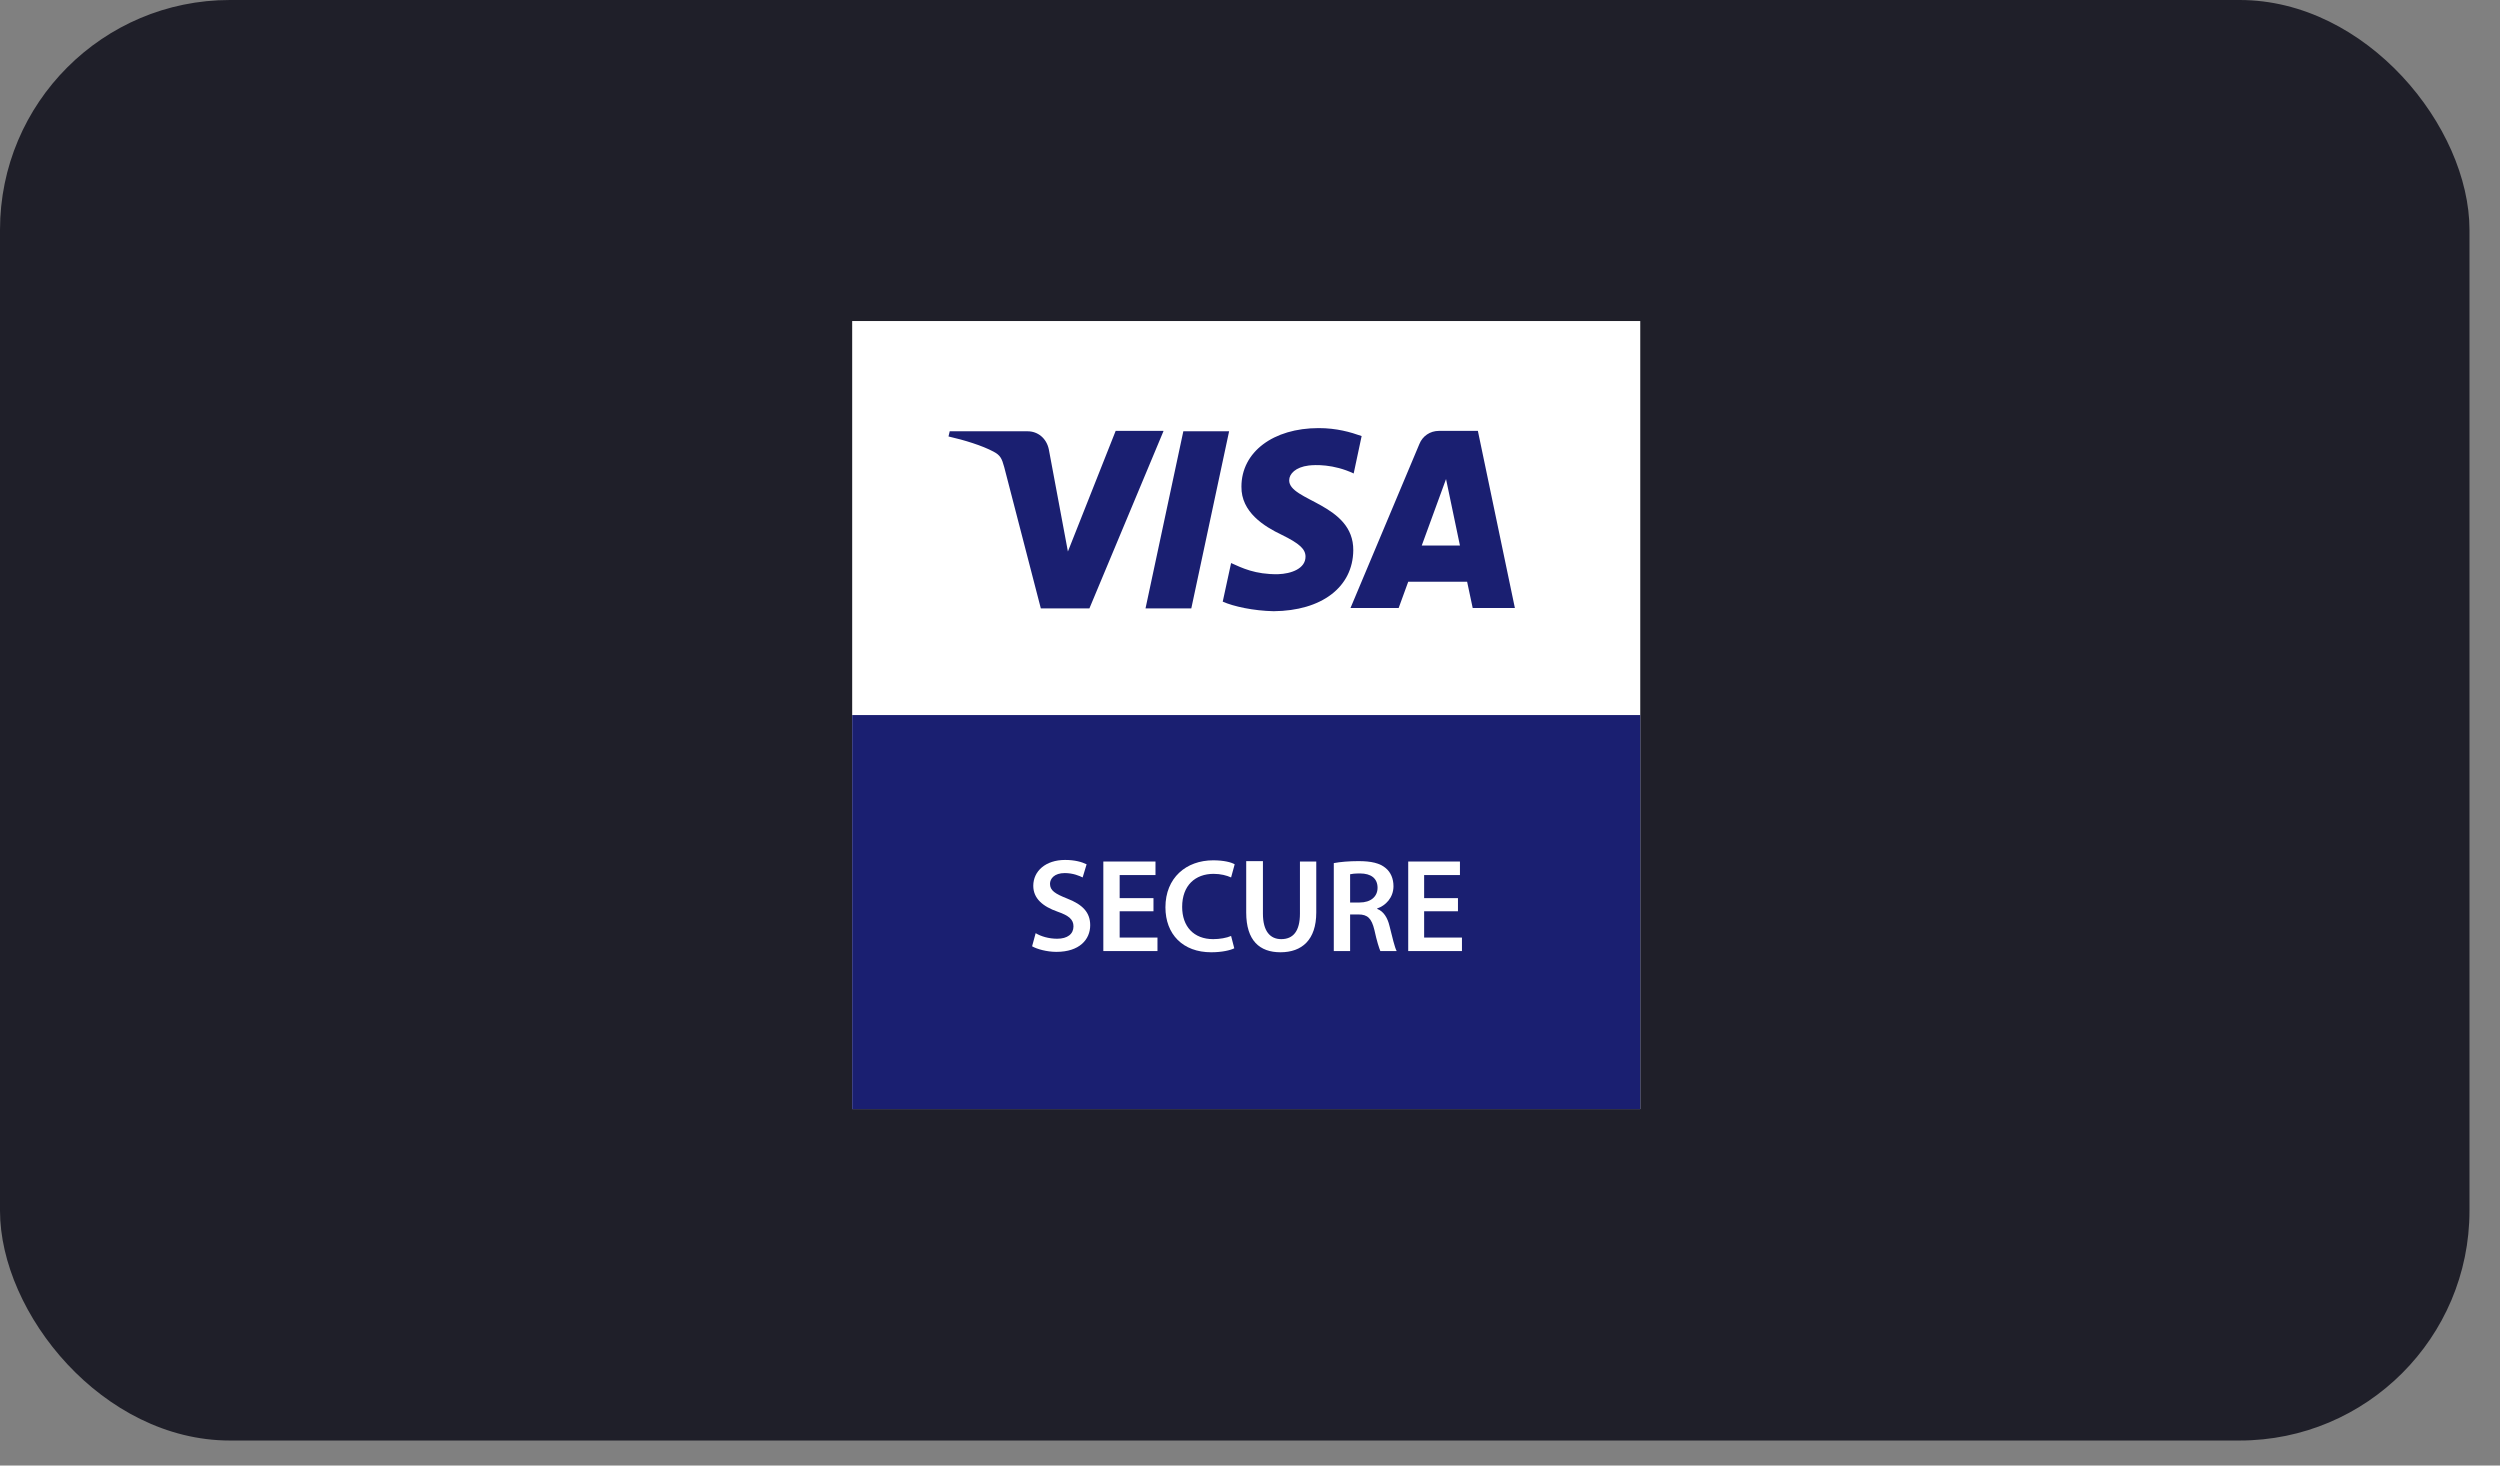
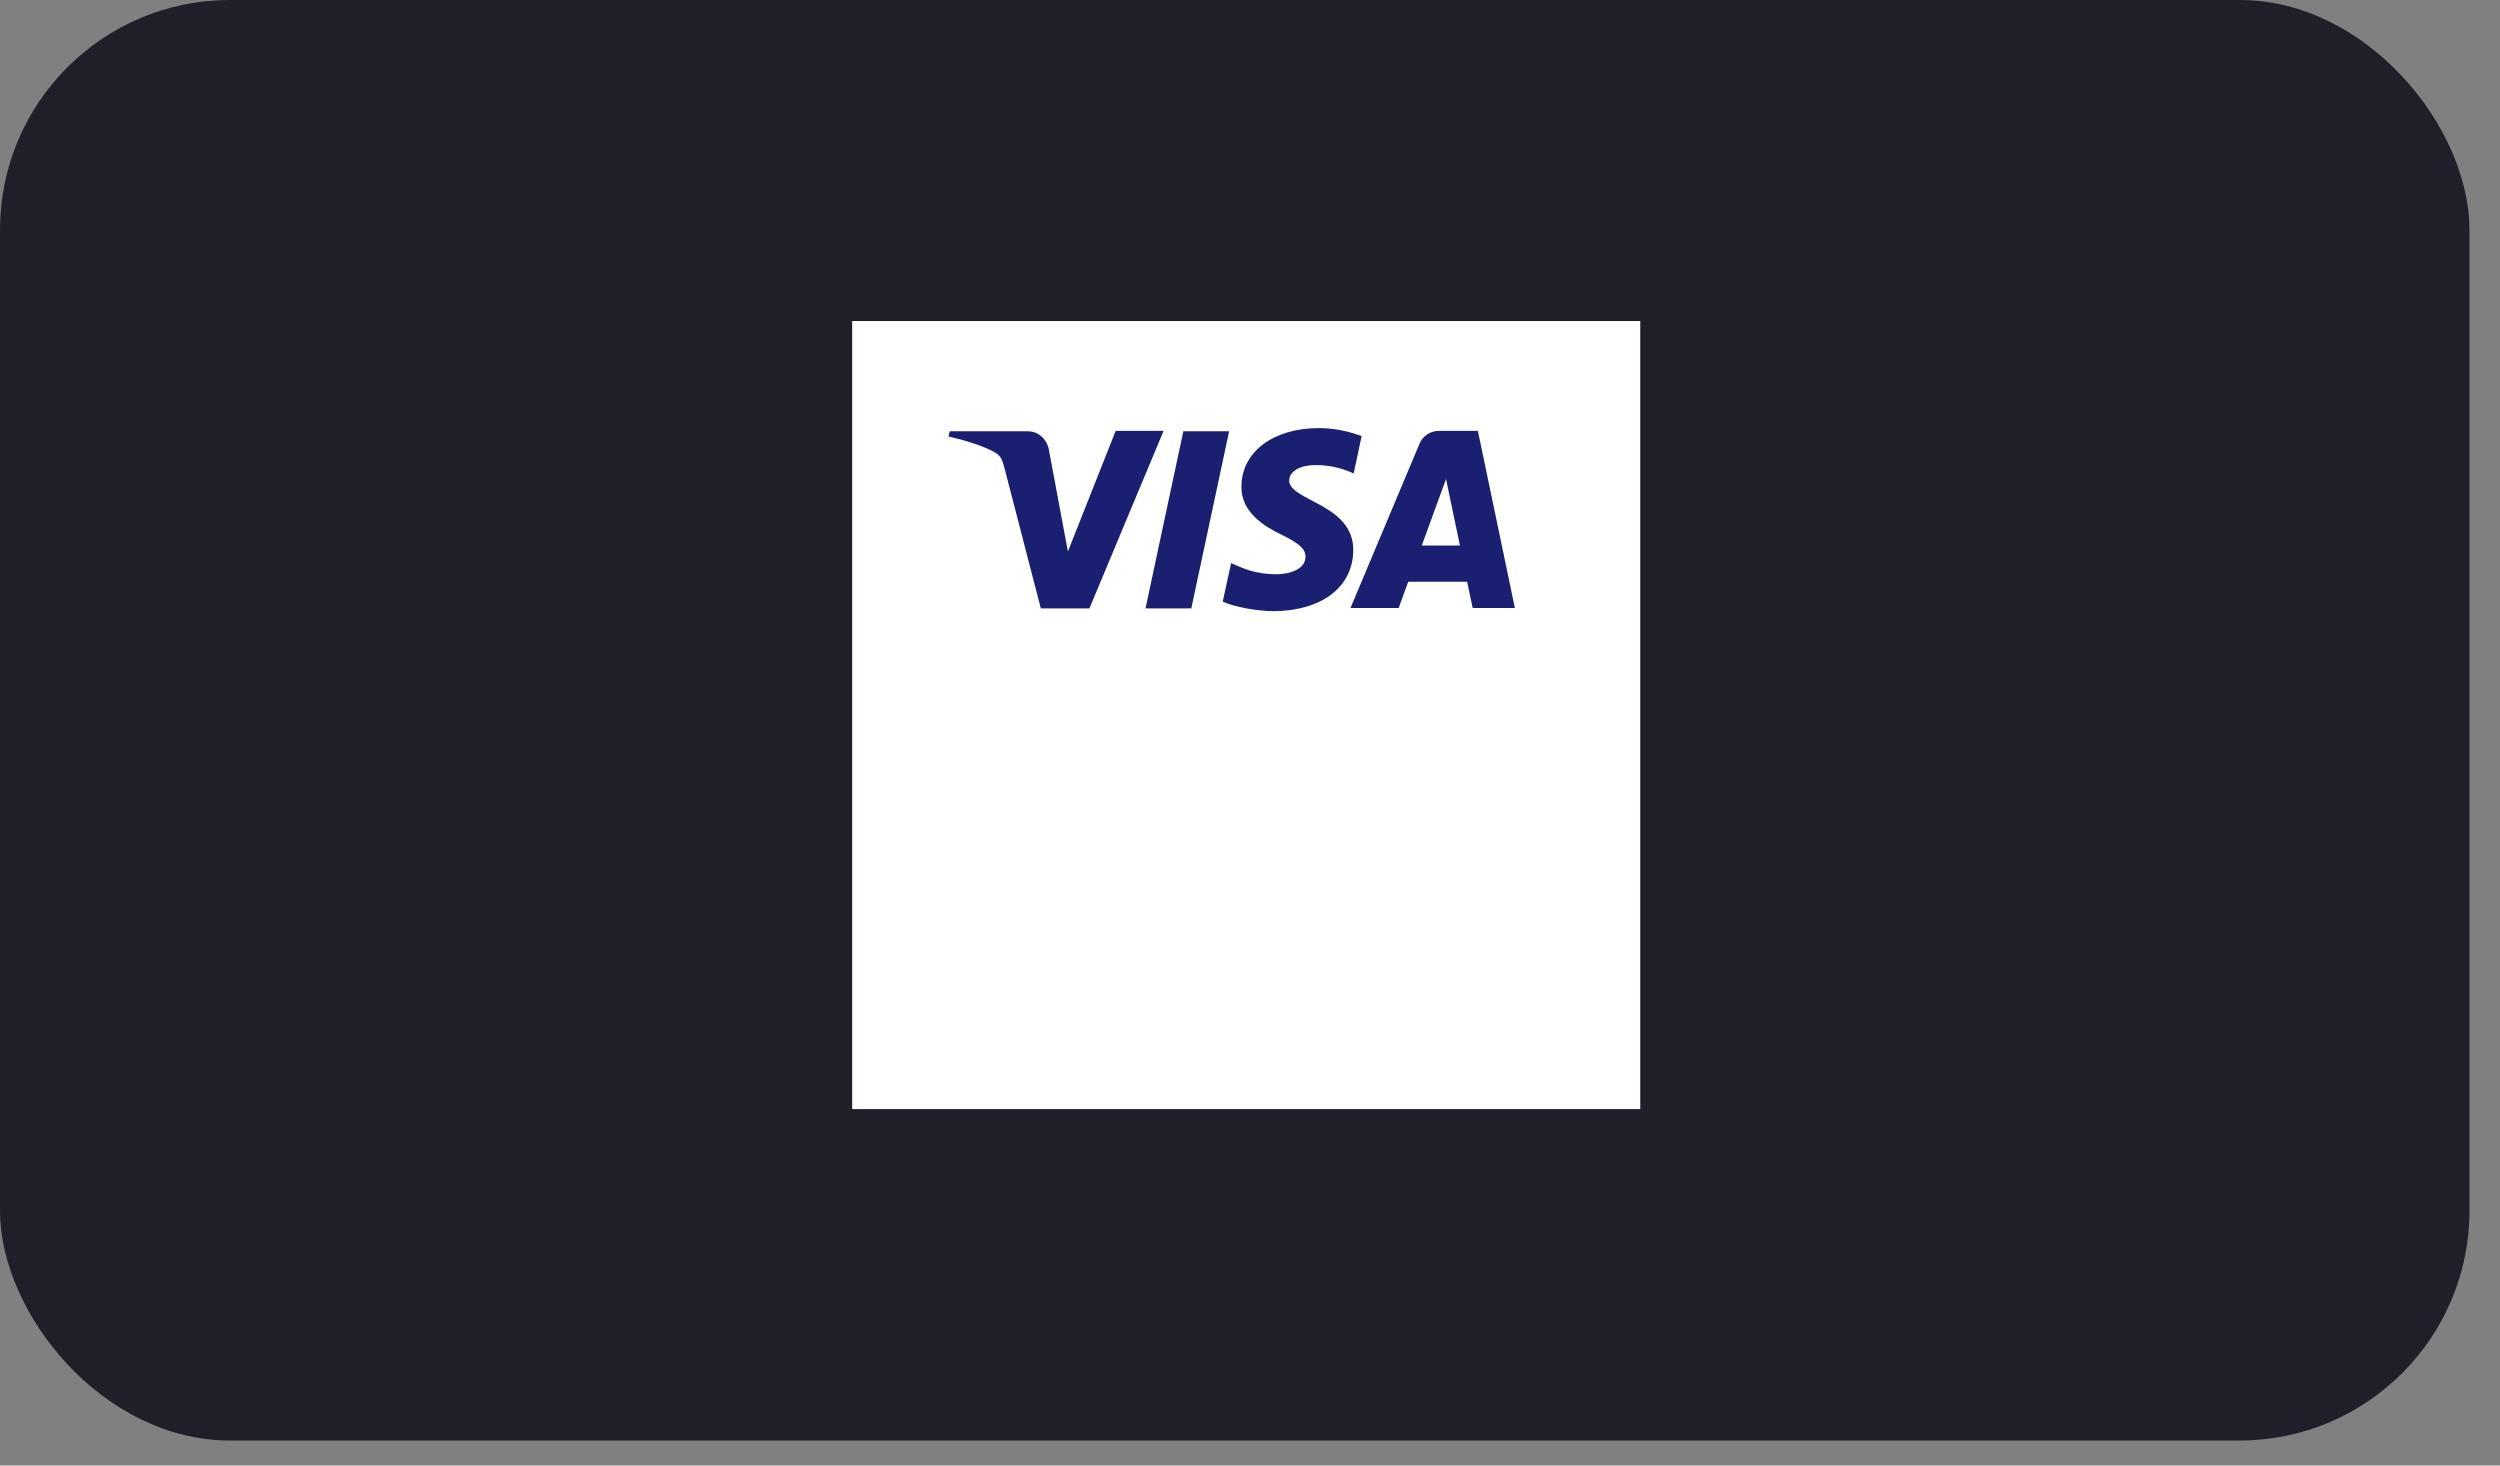
<svg xmlns="http://www.w3.org/2000/svg" width="87" height="51" viewBox="0 0 87 51" fill="none">
  <rect x="0" y="0" width="87" height="51" fill="#808080" stroke="none" />
  <rect width="85.938" height="50.13" rx="8" fill="#1F1F29" />
  <path d="M57.081 11.172H29.656V38.596H57.081V11.172Z" fill="white" />
-   <path d="M57.081 24.884H29.656V38.597H57.081V24.884Z" fill="#1A1F71" />
  <path d="M40.487 15.009L37.911 21.173H36.221L34.947 16.256C34.864 15.951 34.809 15.84 34.573 15.716C34.185 15.508 33.562 15.314 33.008 15.189L33.05 15.009H35.764C36.111 15.009 36.415 15.245 36.498 15.633L37.163 19.192L38.825 14.995H40.487V15.009ZM47.094 19.151C47.108 17.53 44.85 17.433 44.864 16.713C44.864 16.491 45.086 16.256 45.543 16.2C45.765 16.173 46.402 16.145 47.108 16.477L47.385 15.175C46.997 15.037 46.513 14.898 45.889 14.898C44.31 14.898 43.202 15.729 43.202 16.934C43.188 17.821 43.992 18.32 44.601 18.61C45.224 18.915 45.432 19.109 45.432 19.372C45.432 19.788 44.934 19.968 44.477 19.982C43.673 19.995 43.216 19.76 42.842 19.594L42.551 20.937C42.925 21.104 43.618 21.256 44.324 21.27C45.986 21.256 47.081 20.439 47.094 19.151ZM51.25 21.159H52.718L51.43 14.995H50.072C49.768 14.995 49.504 15.175 49.394 15.453L46.997 21.159H48.673L49.006 20.245H51.056L51.25 21.159ZM49.477 18.984L50.322 16.671L50.806 18.984H49.477ZM42.773 15.009L41.457 21.173H39.864L41.18 15.009H42.773Z" fill="#1A1F71" />
  <path d="M36.041 32.474C36.221 32.585 36.498 32.668 36.789 32.668C37.15 32.668 37.357 32.502 37.357 32.239C37.357 32.003 37.205 31.865 36.803 31.726C36.291 31.546 35.958 31.269 35.958 30.826C35.958 30.314 36.388 29.926 37.066 29.926C37.399 29.926 37.648 29.995 37.814 30.078L37.676 30.535C37.565 30.48 37.343 30.383 37.053 30.383C36.692 30.383 36.54 30.577 36.54 30.757C36.54 30.992 36.72 31.103 37.136 31.269C37.676 31.477 37.939 31.754 37.939 32.197C37.939 32.696 37.565 33.125 36.762 33.125C36.429 33.125 36.083 33.028 35.917 32.931L36.041 32.474Z" fill="white" />
  <path d="M40.141 31.712H38.964V32.627H40.28V33.097H38.396V29.981H40.211V30.452H38.964V31.255H40.141V31.712Z" fill="white" />
  <path d="M42.953 33.001C42.815 33.07 42.524 33.139 42.15 33.139C41.166 33.139 40.557 32.516 40.557 31.574C40.557 30.549 41.277 29.939 42.219 29.939C42.593 29.939 42.856 30.009 42.967 30.078L42.842 30.535C42.69 30.466 42.482 30.41 42.233 30.41C41.596 30.41 41.139 30.812 41.139 31.56C41.139 32.239 41.54 32.682 42.219 32.682C42.441 32.682 42.69 32.64 42.842 32.571L42.953 33.001Z" fill="white" />
-   <path d="M43.95 29.981V31.795C43.95 32.404 44.2 32.682 44.587 32.682C45.003 32.682 45.238 32.404 45.238 31.795V29.981H45.806V31.754C45.806 32.709 45.307 33.139 44.56 33.139C43.839 33.139 43.368 32.737 43.368 31.754V29.967H43.95V29.981Z" fill="white" />
+   <path d="M43.95 29.981V31.795C45.003 32.682 45.238 32.404 45.238 31.795V29.981H45.806V31.754C45.806 32.709 45.307 33.139 44.56 33.139C43.839 33.139 43.368 32.737 43.368 31.754V29.967H43.95V29.981Z" fill="white" />
  <path d="M46.416 30.036C46.637 29.994 46.942 29.967 47.275 29.967C47.718 29.967 48.023 30.036 48.23 30.216C48.396 30.355 48.493 30.576 48.493 30.839C48.493 31.241 48.216 31.518 47.925 31.615V31.629C48.147 31.712 48.286 31.934 48.355 32.224C48.452 32.612 48.535 32.972 48.604 33.097H48.036C47.995 33 47.912 32.751 47.829 32.363C47.732 31.961 47.593 31.823 47.275 31.823H46.984V33.097H46.416V30.036ZM46.984 31.407H47.316C47.704 31.407 47.939 31.2 47.939 30.895C47.939 30.562 47.704 30.396 47.33 30.396C47.15 30.396 47.039 30.41 46.984 30.424V31.407Z" fill="white" />
  <path d="M50.737 31.712H49.56V32.627H50.876V33.097H49.006V29.981H50.806V30.452H49.56V31.255H50.737V31.712Z" fill="white" />
</svg>